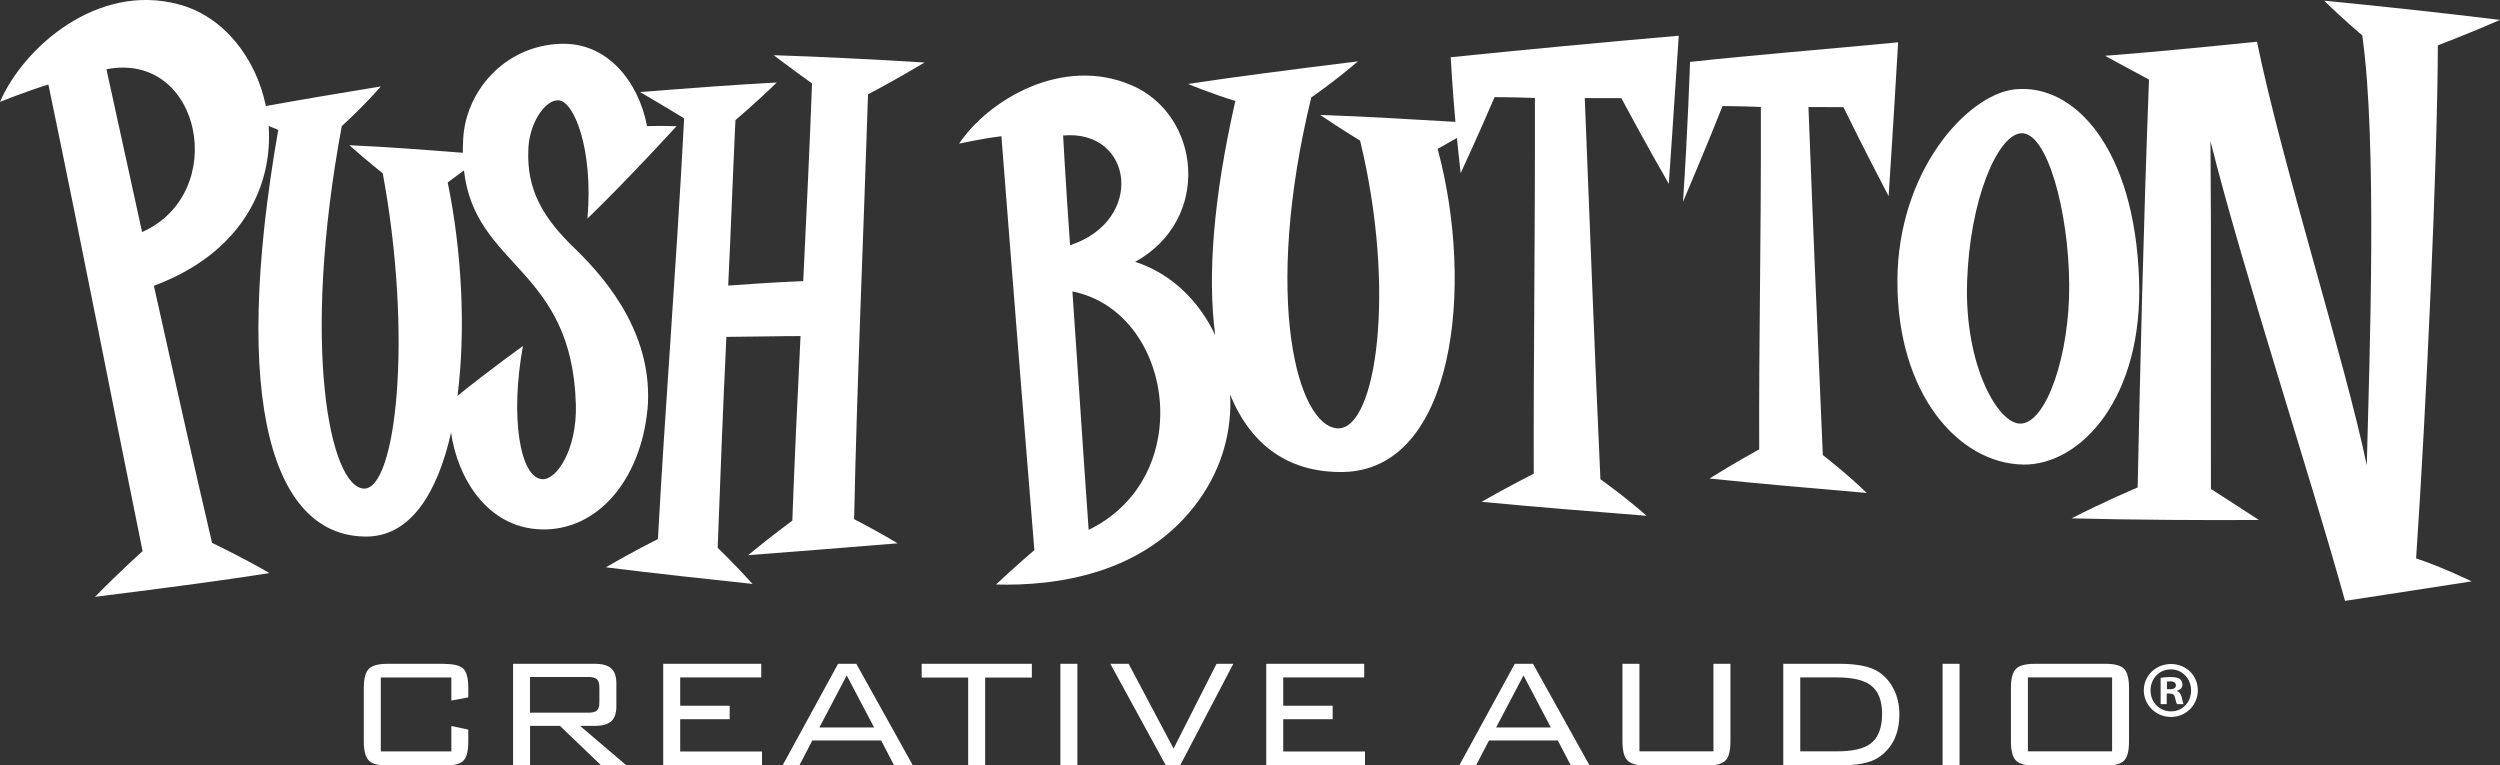
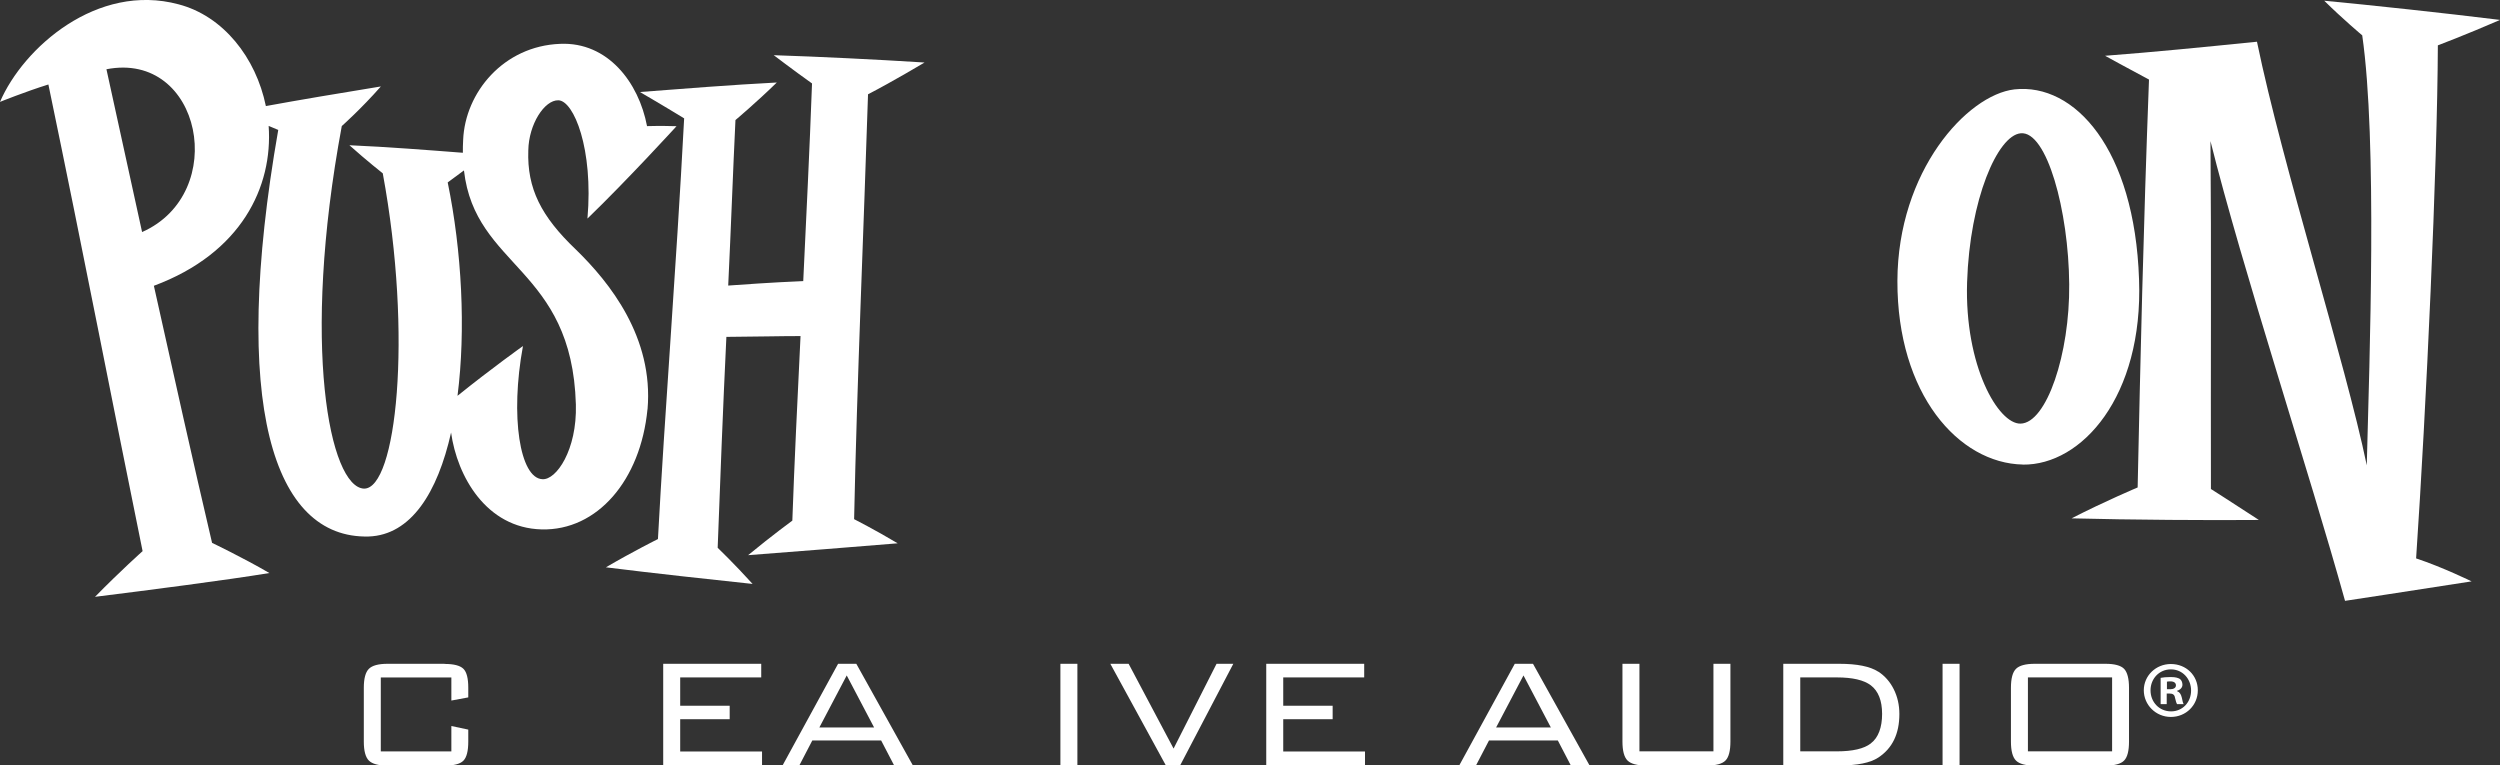
<svg xmlns="http://www.w3.org/2000/svg" id="Layer_1" data-name="Layer 1" viewBox="0 0 341.52 104.57">
  <rect x="0" y="0" width="341.52" height="104.57" fill="#333333" stroke="none" />
  <defs>
    <style>
      .cls-1 {
        fill: #fff;
      }
    </style>
  </defs>
  <path class="cls-1" d="M88.46,55.91c.84-9.8-5.15-17.31-9.79-21.82-4.74-4.52-6.68-8.33-6.5-13.54.06-3.58,2.21-6.9,4.11-6.85,2.11.06,4.8,6.64,3.97,16.16,5.48-5.29,12.17-12.62,12.17-12.62-2.22-.07-4.03-.01-4.03-.01-1.13-5.99-5.38-11.52-11.86-11.24-7.75.29-12.99,6.65-13.26,13.12-.03.61-.05,1.2-.04,1.76-4.67-.36-10.24-.8-15.5-1.03,2.41,2.15,4.56,3.84,4.56,3.84,4.13,22.35,1.83,43.17-2.57,43.07-4.67-.2-8.62-19.46-3.03-49.53,0,0,2.63-2.33,5.34-5.41-5.71.93-11.18,1.85-15.71,2.68-1.36-6.64-5.84-12.31-11.93-13.9C13.27-2.4,3.18,6.52,0,13.92c0,0,3.38-1.37,6.61-2.38,4.91,23.6,8.88,44.2,12.87,63.75,0,0-3,2.67-6.5,6.24,7.25-.9,18.06-2.3,23.82-3.25-3.64-2.12-7.83-4.12-7.83-4.12-2.54-10.82-5.27-23.07-7.95-35.12,11.97-4.45,16.27-13.55,15.68-21.84.43.19.87.38,1.31.55-6.56,37.45-.73,55.87,12.35,55.54,5.79-.2,9.42-6,11.26-14.2.83,5.98,4.81,13.04,12.37,13.23,7.61.19,13.52-6.72,14.46-16.41ZM19.41,31.7c-1.69-7.78-3.35-15.34-4.87-22.24,12.99-2.53,16.84,16.94,4.87,22.24ZM71.43,47.28s-4.09,2.9-8.93,6.79c1.15-9,.59-19.78-1.34-29.15.68-.49,1.47-1.08,2.22-1.64,1.52,13.34,14.76,13.22,15.29,31.99.17,6.21-2.69,10.34-4.58,10.19-3.06-.13-4.43-8.55-2.65-18.18Z" />
  <path class="cls-1" d="M106.13,11.27c-6.03.31-13.17.87-18.71,1.3,0,0,3.22,1.87,6.04,3.6-1.14,21.5-2.62,39.66-3.58,57.47,0,0-3.29,1.63-7.11,3.86,6.47.81,14.75,1.71,20.04,2.27-2.47-2.73-4.77-4.94-4.77-4.94.34-9,.71-18.91,1.19-28.81,3.81-.02,7.83-.12,10.13-.11-.43,8.8-.84,17.3-1.12,25.21,0,0-2.7,1.97-6.04,4.72,7.15-.56,14.39-1.11,20.43-1.62-3.12-1.86-5.95-3.3-5.95-3.3.38-18.43,1.34-40.33,1.9-58.04,3.39-1.75,7.72-4.34,7.72-4.34-6.8-.43-14.49-.8-20.6-1,0,0,2.51,1.92,5.23,3.86-.34,9.3-.79,18.31-1.2,27-4.52.19-8.54.49-10.25.61.38-7.9.65-15.6.99-22.61,0,0,2.82-2.37,5.66-5.14Z" />
-   <path class="cls-1" d="M199.03,18.86c.15,1.53.32,3.14.51,4.79,0,0,2.72-5.88,4.63-10.38,0,0,2.2,0,5.51.11.04,18.95-.2,35.51-.16,51.33,0,0-3.61,1.83-7.12,3.84,6.91.67,15.31,1.34,22.53,1.91-2.91-2.59-6.3-4.99-6.3-4.99-.75-16.18-1.5-36.15-2.14-52.07,1.7,0,3.41.01,5,.01,0,0,3.19,5.99,6.48,11.7,0,0,.72-10.3,1.36-20.23-10.22.88-22.43,2.04-31.15,2.94,0,0,.19,3.74.64,8.83-5.57-.33-12.2-.73-18.47-.95,2.89,1.97,5.45,3.51,5.45,3.51,4.96,20.4,2.23,39.4-3.02,39.31-5.57-.19-10.32-17.78-3.65-45.21,0,0,3.12-2.13,6.37-4.93-8.82,1.09-17.18,2.17-23.21,3.09,0,0,3.35,1.38,6.47,2.32-3.03,13.3-3.82,23.96-2.75,32.01-2.21-4.72-6.06-8.47-10.94-10.03,10.51-5.8,8.97-20.07-.5-24.13-9.46-4.06-19.56,2.03-23.55,7.98,0,0,3.28-.72,5.78-1.01,0,0,2.1,27.07,4.5,56.54,0,0-2.82,2.41-5.24,4.7,7.92.21,20.39-1.25,27.73-11.54,3.25-4.54,4.52-9.62,4.25-14.43,2.92,7.2,8.29,10.73,15.51,10.6,15.17-.38,17.92-25.35,12.84-44.14.81-.45,1.75-.98,2.63-1.49ZM145.23,18.51c9.58-.86,11.24,11.61.95,14.99-.64-9.09-.95-14.99-.95-14.99ZM148.72,72.38c-.83-11.59-1.56-23.18-2.22-32.57,13.83,2.79,17.17,25.31,2.22,32.57Z" />
-   <path class="cls-1" d="M240.55,14.61c.04,19.67-.28,30.34-.23,46.77,0,0-3.45,1.9-6.79,3.99,6.59.69,14.6,1.38,21.48,1.97-2.76-2.68-6-5.18-6-5.18-.71-16.81-1.34-31.01-1.96-47.54,1.63,0,3.25,0,4.78.02,0,0,3.04,6.22,6.17,12.15,0,0,.7-10.69,1.3-21.01-9.74.94-20.12,1.76-28.43,2.68,0,0-.3,9.39-.96,19.11,0,0,3.57-8.4,5.4-13.08,0,0,2.1,0,5.25.12Z" />
  <path class="cls-1" d="M333.02,6.2s3.82-1.44,8.51-3.48c-7.8-.96-17.77-2.03-24.02-2.62,2.53,2.5,5.19,4.73,5.19,4.73,2.07,14.44,1,43.9.62,58.74-2.93-14.15-11.49-40.85-15-57.87-7.53.76-13.96,1.4-20.75,1.92,0,0,3.41,1.88,6,3.25-.78,20.63-1.18,38.41-1.55,55.72,0,0-4.44,1.87-9.03,4.22,7.96.21,19.19.28,25.59.22-3.63-2.37-6.55-4.23-6.55-4.23-.04-16.29.07-33.03-.06-47.52,4.33,17.36,13.56,45.42,18.38,62.8,0,0,8.52-1.29,17.29-2.66,0,0-3.89-1.91-7.58-3.14,1.38-20.41,2.91-53.5,2.97-70.07Z" />
  <path class="cls-1" d="M276.33,63.47c8.02.11,16.48-9.28,15.88-25.31-.6-17.81-8.79-26.85-17.02-25.95-6.49.76-15.94,11.15-15.99,26.16-.04,15.47,8.37,24.92,17.13,25.09ZM268.72,38.56c.36-11.35,4.17-20.05,7.31-20.35,3.58-.39,6.57,10.59,6.64,20.63.09,9.49-3.08,18.96-6.65,19.03-3.04.07-7.66-7.88-7.3-19.31Z" />
  <path class="cls-1" d="M60.74,90.68h-7.78c-1.26,0-2.11.23-2.57.69-.46.46-.69,1.32-.69,2.6v7.33c0,1.27.23,2.14.69,2.6.46.46,1.31.69,2.57.69h7.78c1.26,0,2.11-.22,2.56-.67.45-.45.67-1.32.67-2.61v-1.64l-2.31-.49v3.47h-9.64v-10.1h9.64v3.15l2.31-.43v-1.32c0-1.29-.22-2.15-.67-2.59-.45-.44-1.3-.66-2.56-.66Z" />
-   <path class="cls-1" d="M81.27,99.16c1.02,0,1.76-.21,2.23-.63.47-.42.7-1.11.7-2.06v-3.1c0-.95-.23-1.64-.7-2.06-.47-.42-1.21-.63-2.23-.63h-11.18v13.89h2.32v-5.41h4.08l5.65,5.41h3.45l-6.35-5.41h2.04ZM72.4,97.36v-4.88h7.97c.56,0,.95.1,1.17.31.23.21.34.58.34,1.12v2.02c0,.56-.11.93-.34,1.13-.22.2-.61.3-1.17.3h-7.97Z" />
  <polygon class="cls-1" points="92.92 98.25 99.68 98.25 99.68 96.41 92.92 96.41 92.92 92.54 103.99 92.54 103.99 90.68 90.6 90.68 90.6 104.57 104.1 104.57 104.1 102.66 92.92 102.66 92.92 98.25" />
  <path class="cls-1" d="M114.49,90.68l-7.59,13.89h2.29l1.78-3.42h9.4l1.78,3.42h2.56l-7.73-13.89h-2.48ZM111.93,99.38l3.74-7.11,3.74,7.11h-7.49Z" />
-   <polygon class="cls-1" points="125.91 92.56 132.26 92.56 132.26 104.57 134.58 104.57 134.58 92.56 140.96 92.56 140.96 90.68 125.91 90.68 125.91 92.56" />
  <rect class="cls-1" x="144.86" y="90.68" width="2.32" height="13.89" />
  <polygon class="cls-1" points="160.32 102.26 154.18 90.68 151.68 90.68 159.27 104.57 161.21 104.57 168.48 90.68 166.19 90.68 160.32 102.26" />
  <polygon class="cls-1" points="175.3 98.25 182.05 98.25 182.05 96.41 175.3 96.41 175.3 92.54 186.36 92.54 186.36 90.68 172.98 90.68 172.98 104.57 186.47 104.57 186.47 102.66 175.3 102.66 175.3 98.25" />
  <path class="cls-1" d="M206.93,90.68l-7.59,13.89h2.29l1.78-3.42h9.4l1.78,3.42h2.56l-7.73-13.89h-2.48ZM204.38,99.38l3.74-7.11,3.74,7.11h-7.49Z" />
  <path class="cls-1" d="M234.08,102.64h-10.12v-11.96h-2.32v10.61c0,1.27.23,2.14.69,2.6.46.46,1.32.69,2.58.69h8.25c1.26,0,2.11-.23,2.56-.69.45-.46.67-1.32.67-2.6v-10.61h-2.32v11.96Z" />
  <path class="cls-1" d="M256.59,91.76c-1.11-.72-2.89-1.08-5.33-1.08h-7.65v13.89h7.65c2.46,0,4.24-.36,5.33-1.08,1.92-1.26,2.88-3.24,2.88-5.95,0-1.24-.26-2.37-.77-3.39-.51-1.02-1.22-1.82-2.11-2.4ZM255.57,101.56c-.93.72-2.48,1.08-4.63,1.08h-5.01v-10.1h5.01c2.13,0,3.68.36,4.63,1.08,1.02.78,1.54,2.08,1.54,3.91s-.51,3.25-1.54,4.02Z" />
  <rect class="cls-1" x="265.37" y="90.68" width="2.32" height="13.89" />
  <path class="cls-1" d="M287.61,90.68h-9.63c-1.26,0-2.12.23-2.58.69-.46.46-.69,1.32-.69,2.6v7.33c0,1.27.23,2.14.69,2.6.46.46,1.32.69,2.58.69h9.63c1.26,0,2.11-.23,2.56-.69.45-.46.67-1.32.67-2.6v-7.33c0-1.27-.23-2.14-.67-2.6-.45-.46-1.3-.69-2.56-.69ZM288.53,102.64h-11.5v-10.1h11.5v10.1Z" />
  <path class="cls-1" d="M296.56,90.71c-2.06,0-3.7,1.6-3.7,3.59s1.64,3.64,3.7,3.64,3.68-1.6,3.68-3.64-1.6-3.59-3.68-3.59ZM296.59,97.18c-1.62,0-2.81-1.27-2.81-2.87s1.19-2.87,2.78-2.87,2.76,1.29,2.76,2.89-1.16,2.85-2.74,2.85Z" />
  <path class="cls-1" d="M297.4,94.41v-.04c.44-.13.74-.44.74-.83,0-.35-.15-.64-.35-.79-.26-.15-.57-.26-1.25-.26-.59,0-1.05.04-1.38.11v3.59h.83v-1.45h.39c.46,0,.68.18.74.57.11.42.18.75.29.88h.9c-.09-.13-.15-.35-.26-.9-.11-.48-.31-.75-.66-.88ZM296.41,94.15h-.39v-1.03c.09-.02.24-.04.46-.04.53,0,.77.22.77.55,0,.37-.37.53-.83.53Z" />
</svg>